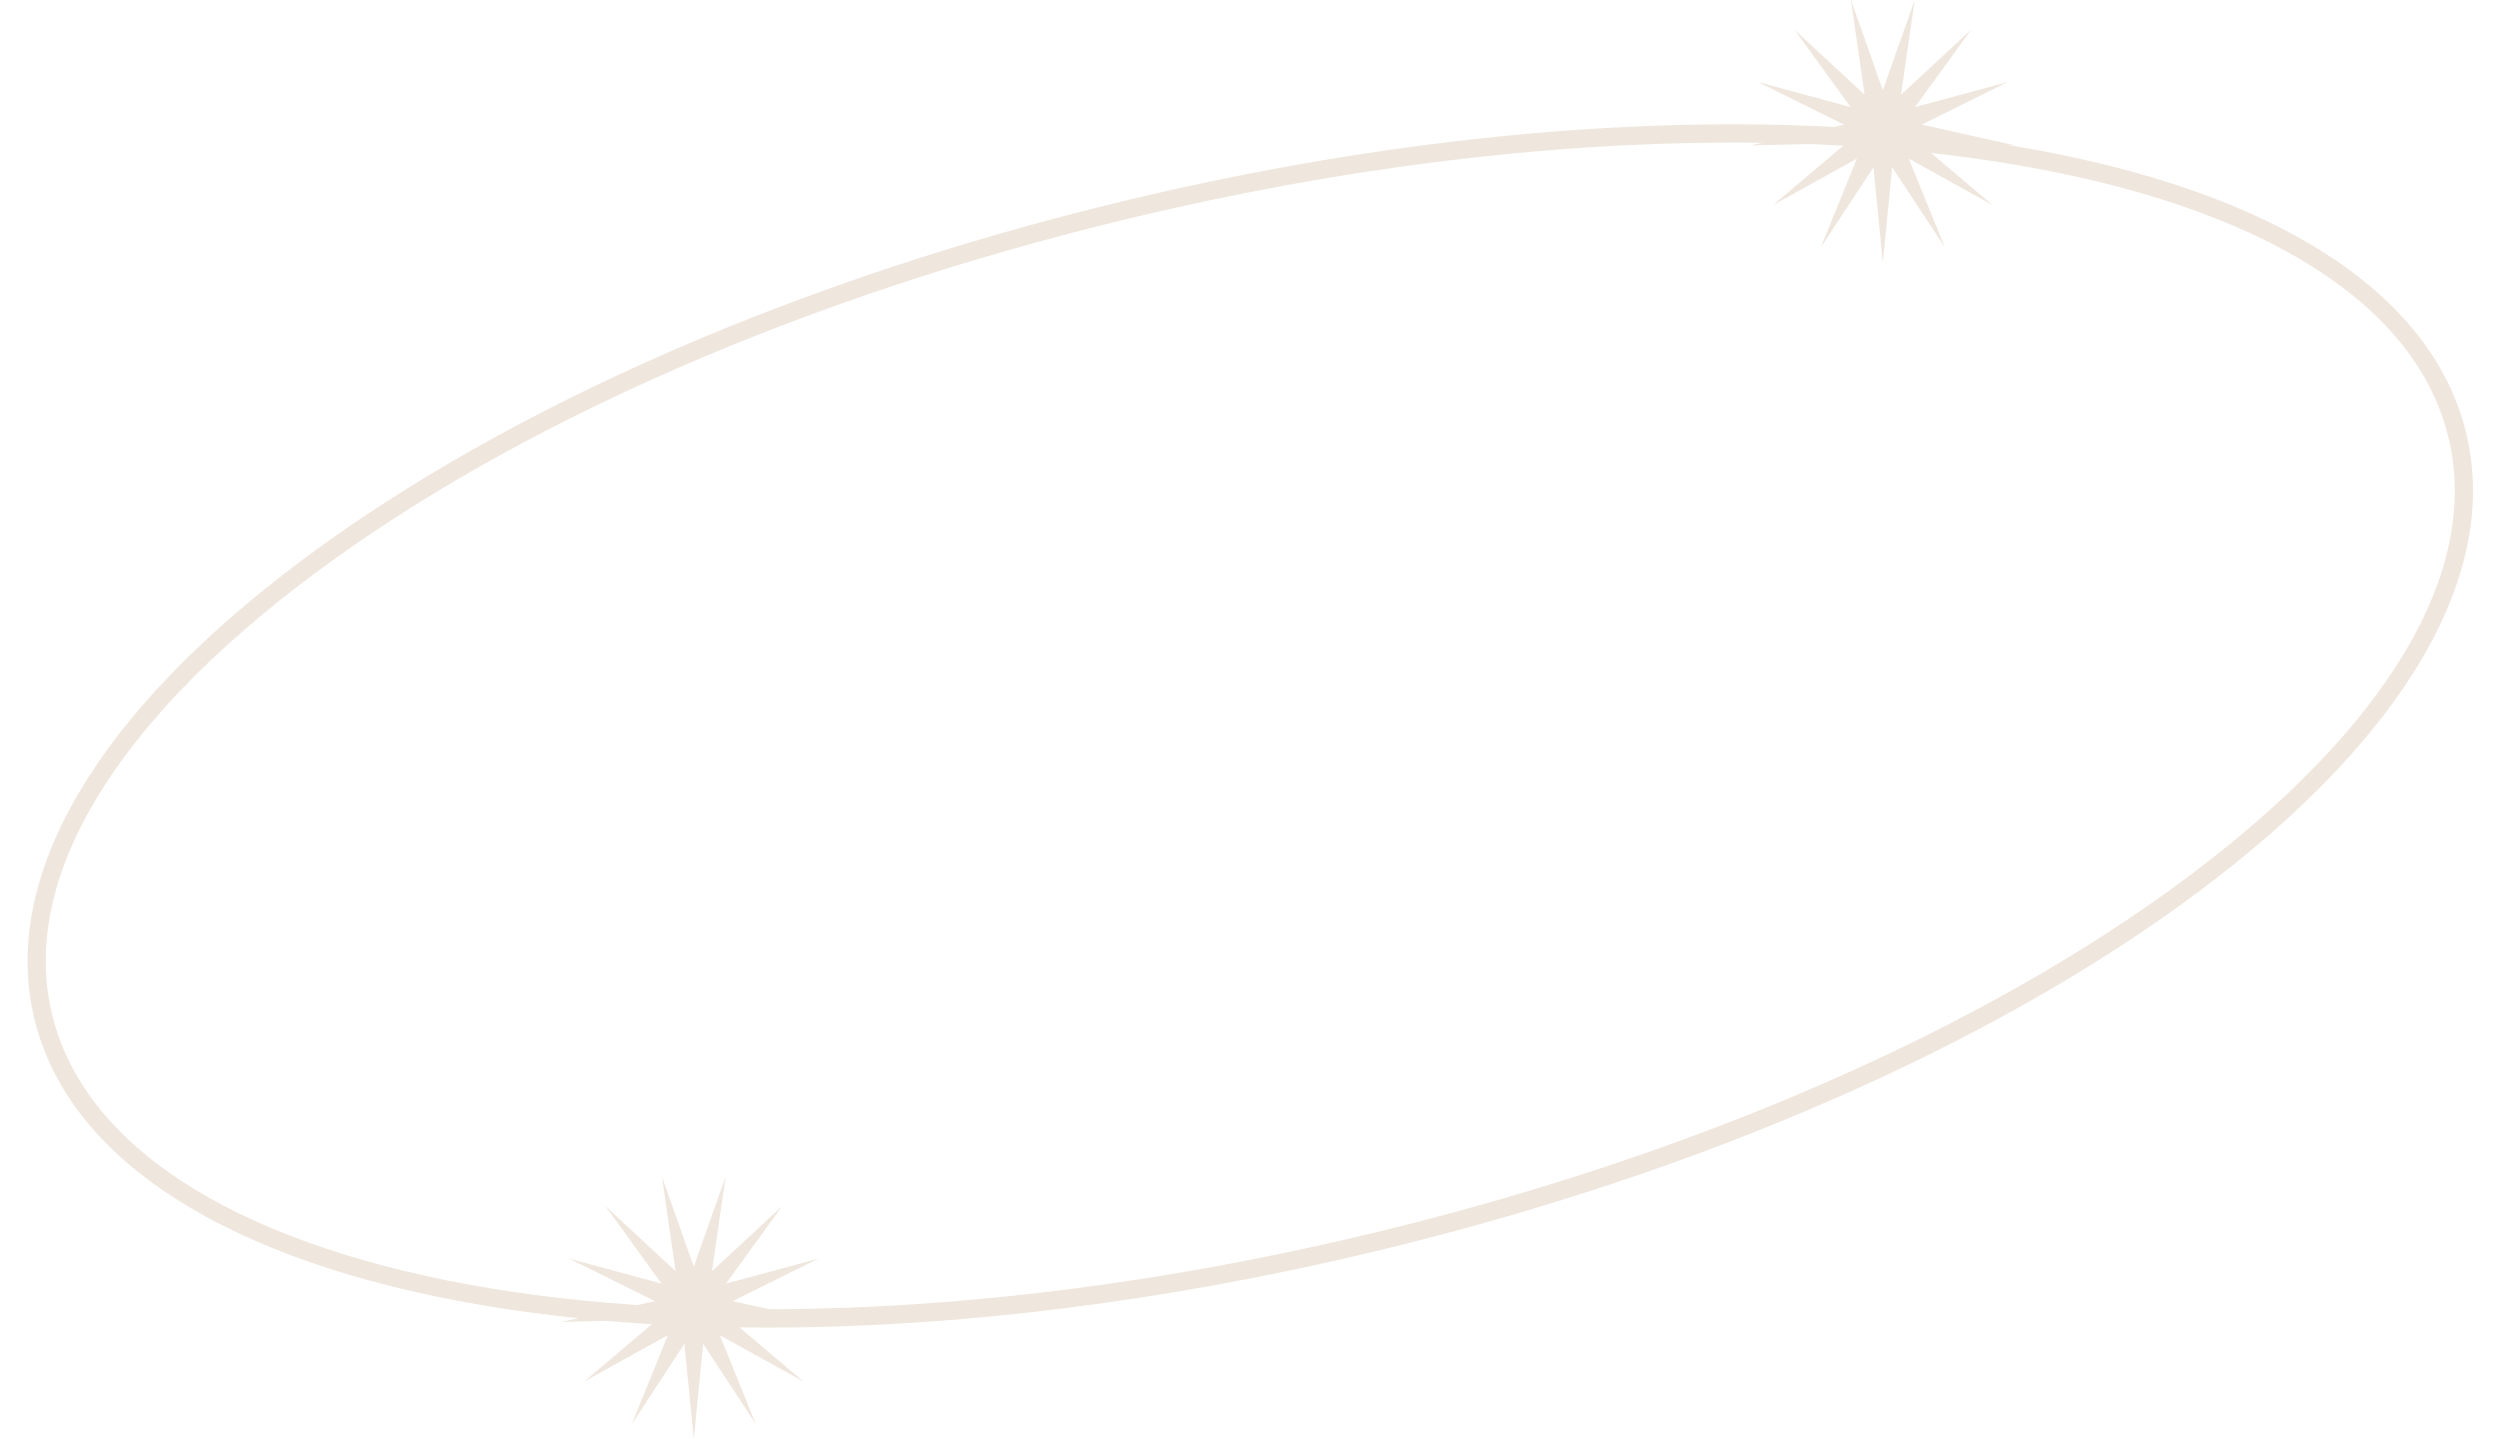
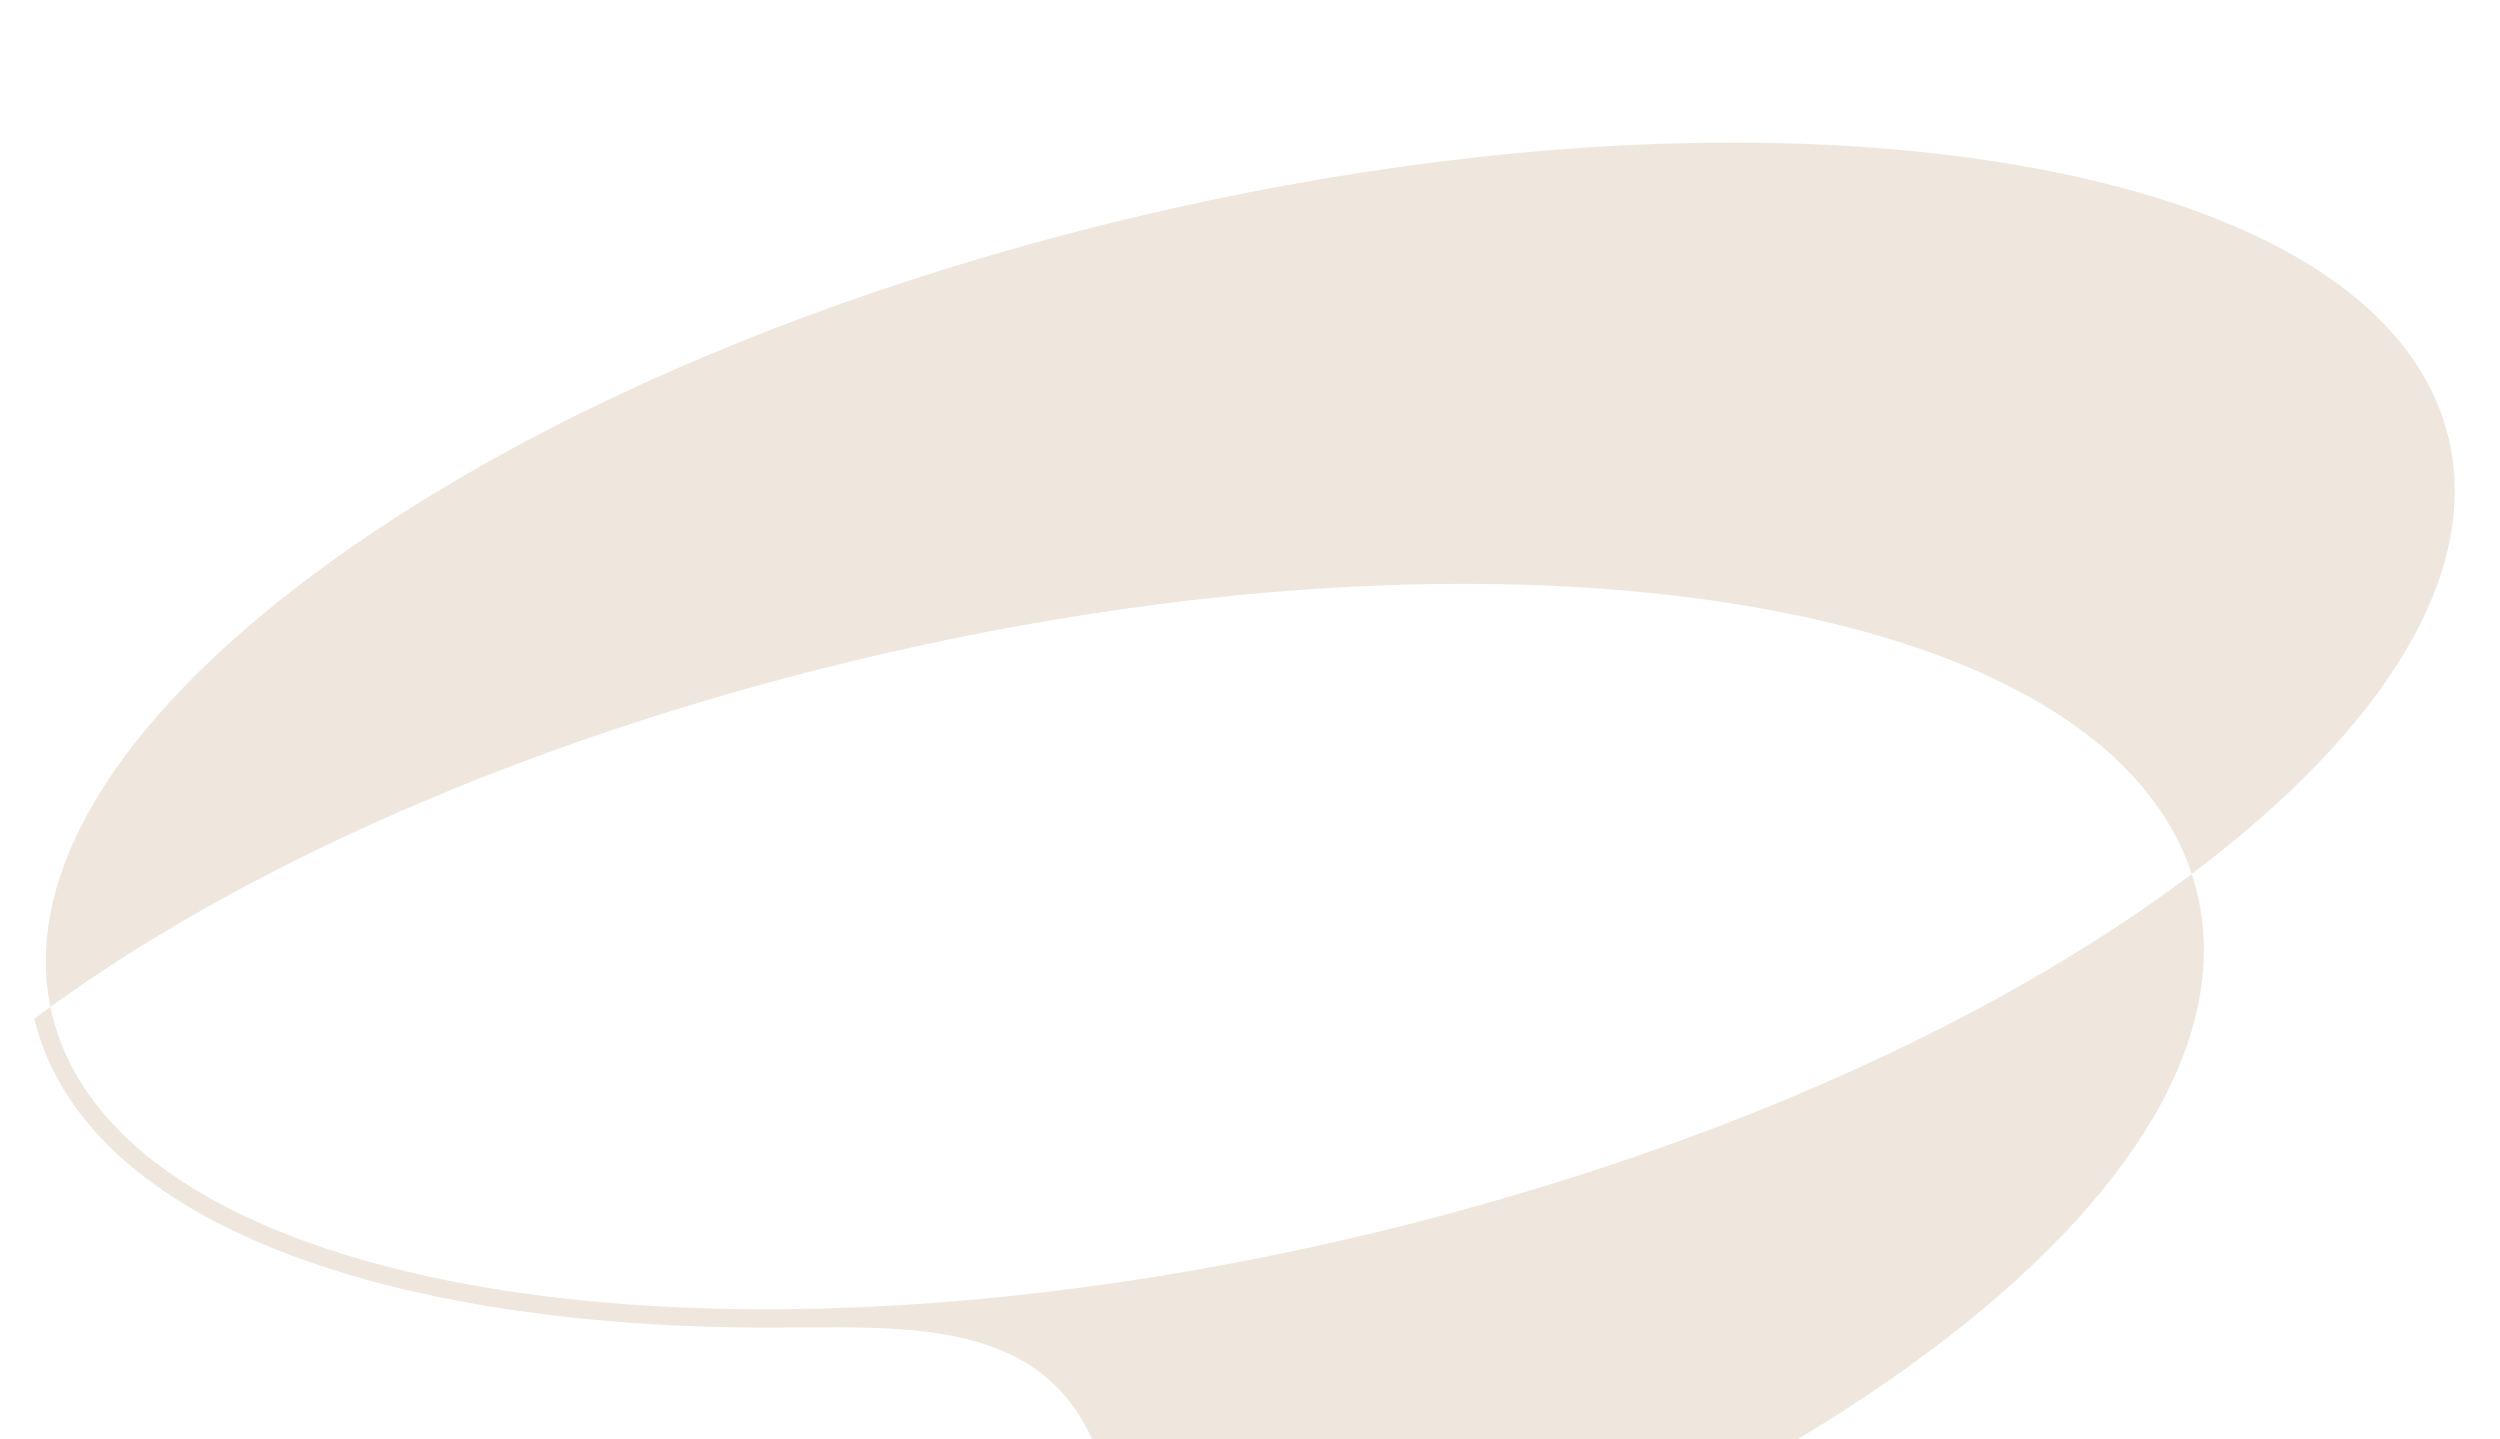
<svg xmlns="http://www.w3.org/2000/svg" fill="#000000" height="157.3" id="Layer_1" preserveAspectRatio="xMidYMid meet" version="1.1" viewBox="5.1 62.4 273.2 157.3" width="273.2" x="0" xml:space="preserve" y="0" zoomAndPan="magnify">
  <g id="change1_1">
-     <path d="M89.02,207.48c-11.05,0-21.52-0.81-31.13-2.43c-27.9-4.73-45.31-15.86-49.04-31.33 c-3.72-15.48,6.72-33.31,29.41-50.22c22.46-16.73,54.3-30.63,89.66-39.14c35.36-8.51,70.04-10.62,97.65-5.94 c27.9,4.73,45.31,15.86,49.04,31.33c3.72,15.48-6.72,33.31-29.41,50.22c-22.46,16.73-54.3,30.63-89.66,39.14 C132.49,204.65,109.72,207.48,89.02,207.48z M194.44,77.98c-20.54,0-43.14,2.81-66.05,8.32c-35.11,8.45-66.69,22.23-88.94,38.8 c-22.01,16.39-32.19,33.49-28.66,48.14c7.36,30.56,72.08,41.29,144.28,23.92c35.11-8.45,66.69-22.23,88.94-38.8 c22.01-16.4,32.19-33.49,28.66-48.14c-3.53-14.65-20.37-25.25-47.43-29.83C215.74,78.78,205.38,77.98,194.44,77.98z" fill="#efe7dd" />
+     <path d="M89.02,207.48c-11.05,0-21.52-0.81-31.13-2.43c-27.9-4.73-45.31-15.86-49.04-31.33 c22.46-16.73,54.3-30.63,89.66-39.14c35.36-8.51,70.04-10.62,97.65-5.94 c27.9,4.73,45.31,15.86,49.04,31.33c3.72,15.48-6.72,33.31-29.41,50.22c-22.46,16.73-54.3,30.63-89.66,39.14 C132.49,204.65,109.72,207.48,89.02,207.48z M194.44,77.98c-20.54,0-43.14,2.81-66.05,8.32c-35.11,8.45-66.69,22.23-88.94,38.8 c-22.01,16.39-32.19,33.49-28.66,48.14c7.36,30.56,72.08,41.29,144.28,23.92c35.11-8.45,66.69-22.23,88.94-38.8 c22.01-16.4,32.19-33.49,28.66-48.14c-3.53-14.65-20.37-25.25-47.43-29.83C215.74,78.78,205.38,77.98,194.44,77.98z" fill="#efe7dd" />
  </g>
  <g id="change1_2">
-     <path d="M210.86 72.25L214.34 62.39 212.85 72.74 220.52 65.63 214.38 74.1 224.48 71.37 215.11 76.02 225.32 78.29 214.86 78.05 222.85 84.81 213.7 79.74 217.63 89.43 211.88 80.69 210.86 91.1 209.83 80.69 204.08 89.43 208.01 79.74 198.86 84.81 206.85 78.05 196.39 78.29 206.6 76.02 197.23 71.37 207.33 74.1 201.19 65.63 208.86 72.74 207.37 62.39z" fill="#efe7dd" />
-   </g>
+     </g>
  <g id="change1_3">
-     <path d="M80.92 200.82L84.4 190.96 82.91 201.31 90.58 194.2 84.44 202.67 94.54 199.94 85.17 204.59 95.38 206.86 84.92 206.62 92.91 213.38 83.76 208.31 87.69 218.01 81.94 209.26 80.92 219.67 79.89 209.26 74.15 218.01 78.08 208.31 68.93 213.38 76.91 206.62 66.45 206.86 76.67 204.59 67.29 199.94 77.39 202.67 71.26 194.2 78.93 201.31 77.43 190.96z" fill="#efe7dd" />
-   </g>
+     </g>
</svg>